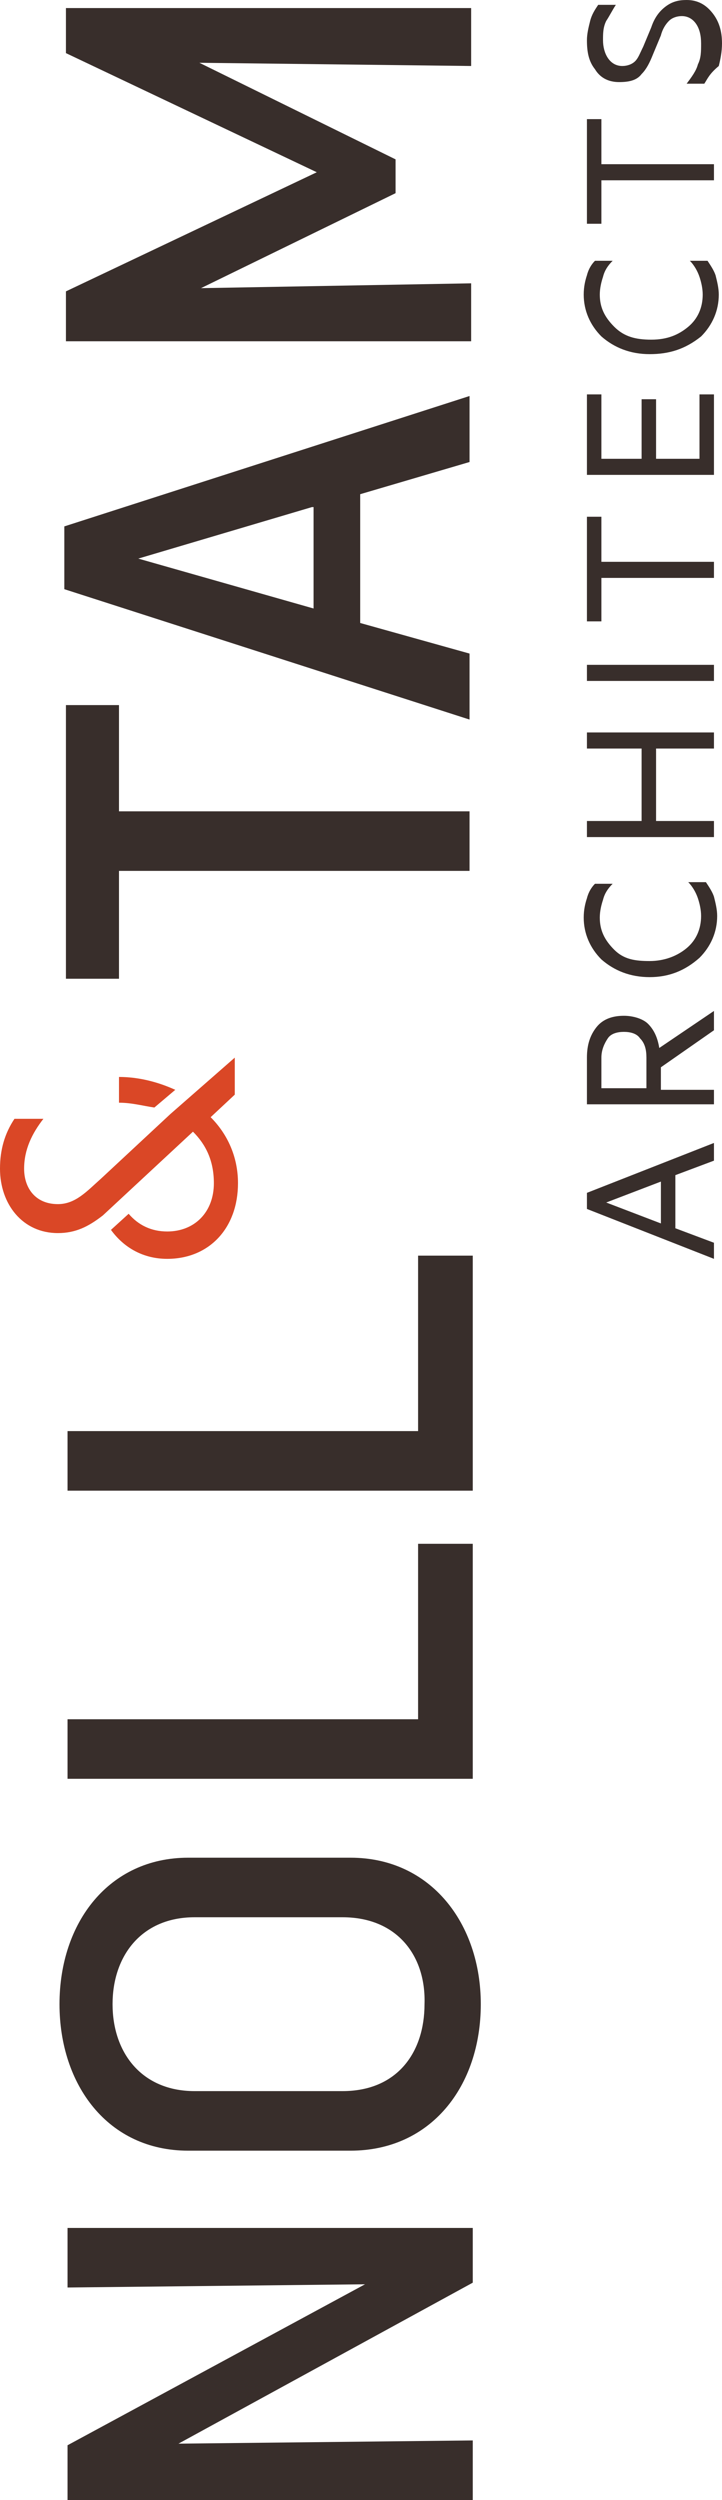
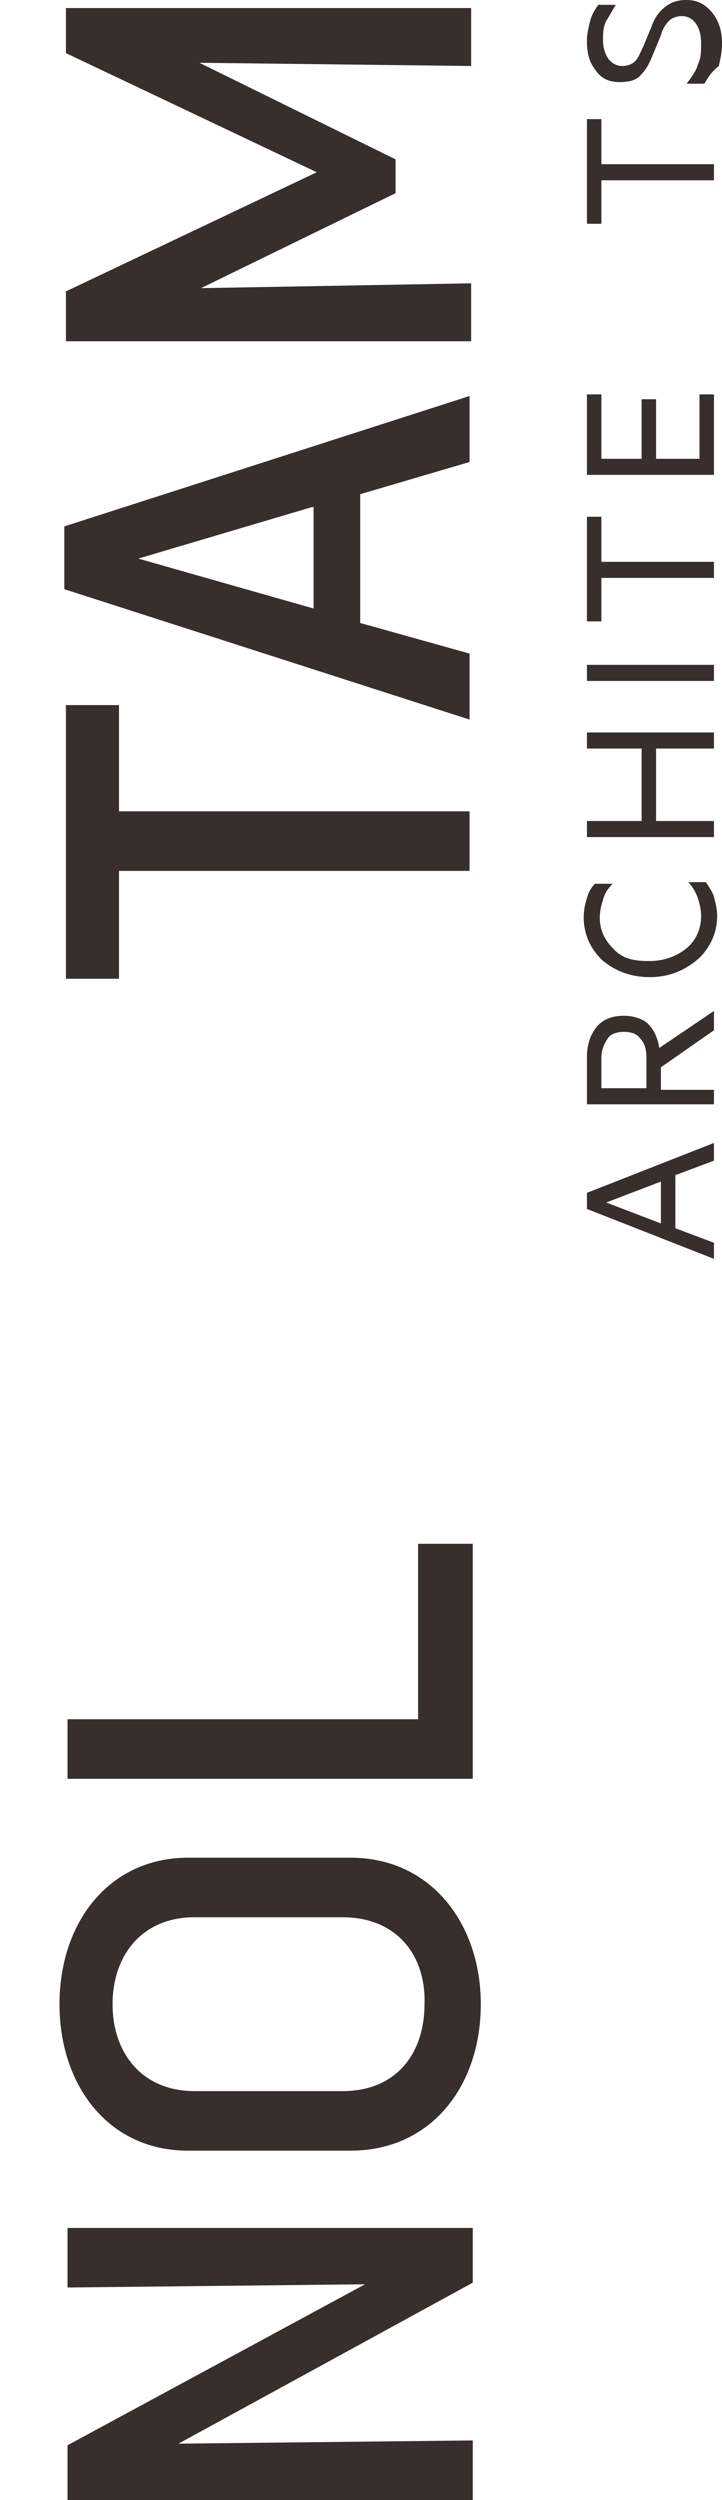
<svg xmlns="http://www.w3.org/2000/svg" viewBox="55.6 -54.8 44.9 155.3" width="44.9" height="155.3" style="enable-background:new 0 0 156.1 45.3;">
  <defs>
    <style type="text/css">
	.st0{fill:#DA4726;}
	.st1{fill:#382E2B;}
</style>
  </defs>
  <g transform="matrix(0, -1, 1, 0, 55.2, 100.9)">
    <g>
      <g>
        <g>
-           <path class="st0" d="M86.5,11c0,0-4-4.3-4-4.3c-0.8-0.9-1.6-1.6-1.6-2.7c0-1.4,1-2.1,2.2-2.1c1.2,0,2.2,0.5,3.1,1.2V1.3&#10;&#09;&#09;&#09;&#09;&#09;c-0.9-0.6-1.9-0.9-3.1-0.9c-2.2,0-4,1.4-4,3.6c0,1.1,0.4,1.9,1.1,2.8l5.2,5.6c-0.8,0.8-1.8,1.3-3.2,1.3c-1.8,0-3-1.2-3-2.9&#10;&#09;&#09;&#09;&#09;&#09;c0-1,0.4-1.8,1.1-2.4l-1-1.1c-1.1,0.8-1.8,2-1.8,3.5c0,2.6,1.9,4.4,4.7,4.4c1.7,0,3.1-0.7,4.1-1.7l1.4,1.5h2.3L86.5,11z" />
-           <path class="st0" d="M88,11.3c0.5-1.1,0.8-2.3,0.8-3.5h-1.6c0,0.8-0.2,1.5-0.3,2.2L88,11.3z" />
-         </g>
+           </g>
        <g>
          <g>
            <g>
              <path class="st1" d="M17.3,4.6v25.2h-3.4l-10-18.3l0.2,18.3H0.4V4.6h3.4l10,18.5L13.6,4.6H17.3z" />
              <path class="st1" d="M22.1,22.2V12.1c0-5,4.1-8,9.1-8c5.1,0,9.1,3.1,9.1,8v10.1c0,5-4.1,8.1-9.1,8.1&#10;&#09;&#09;&#09;&#09;&#09;&#09;&#09;C26.1,30.3,22.1,27.2,22.1,22.2z M36.6,21.7v-9.2c0-3.3-2.4-5.1-5.4-5.1c-3,0-5.4,1.8-5.4,5.1v9.2c0,3.4,2.4,5.1,5.4,5.1&#10;&#09;&#09;&#09;&#09;&#09;&#09;&#09;C34.2,26.9,36.6,25.1,36.6,21.7z" />
              <path class="st1" d="M59.8,26.4v3.4H45.2V4.6h3.7v21.8H59.8z" />
-               <path class="st1" d="M77.7,26.4v3.4H63.1V4.6h3.7v21.8H77.7z" />
            </g>
            <g>
              <path class="st1" d="M111.9,7.8h-6.6v21.8h-3.7V7.8h-6.7V4.5h17V7.8z" />
              <path class="st1" d="M131.1,29.6H127l-2-6.8h-8l-1.9,6.8H111l8.1-25.2h3.9L131.1,29.6z M124.2,19.8L121,9l-3.1,10.9H124.2z" />
              <path class="st1" d="M155.2,4.5v25.2h-3.6l0.2-16.9l-6,12.2h-2.1l-5.9-12.1l0.3,16.8h-3.6V4.5h3.1l7.4,15.6l7.4-15.6H155.2z" />
            </g>
          </g>
        </g>
      </g>
      <g>
        <path class="st1" d="M83.6,44.8l-0.9-2.4h-3.3l-0.9,2.4h-1l3.1-7.9h1l3.1,7.9H83.6z M81,38.1l-1.3,3.4h2.6L81,38.1z" />
        <path class="st1" d="M87.1,44.8v-7.9H90c0.8,0,1.4,0.2,1.9,0.6s0.7,1,0.7,1.7c0,0.6-0.2,1.2-0.5,1.5c-0.4,0.4-0.9,0.6-1.5,0.7&#10;&#09;&#09;&#09;&#09;l2.3,3.4h-1.2l-2.3-3.3h-1.4v3.3H87.1z M88.1,37.8v2.8H90c0.5,0,0.9-0.1,1.2-0.4c0.3-0.2,0.4-0.6,0.4-1s-0.1-0.8-0.4-1&#10;&#09;&#09;&#09;&#09;c-0.3-0.2-0.7-0.4-1.2-0.4H88.1z" />
        <path class="st1" d="M95,40.8c0-1.2,0.4-2.2,1.1-3c0.7-0.7,1.6-1.1,2.6-1.1c0.5,0,0.9,0.1,1.2,0.2c0.4,0.1,0.7,0.3,0.9,0.5v1.1&#10;&#09;&#09;&#09;&#09;c-0.3-0.3-0.6-0.5-1-0.6c-0.3-0.1-0.7-0.2-1.1-0.2c-0.8,0-1.4,0.3-2,0.9S96,39.9,96,40.8s0.3,1.7,0.8,2.3s1.2,0.9,2,0.9&#10;&#09;&#09;&#09;&#09;c0.4,0,0.8-0.1,1.1-0.2c0.3-0.1,0.7-0.3,1-0.6v1.1c-0.3,0.2-0.6,0.4-0.9,0.5c-0.4,0.1-0.8,0.2-1.2,0.2c-1,0-1.9-0.4-2.6-1.1&#10;&#09;&#09;&#09;&#09;C95.4,43,95,42,95,40.8z" />
        <path class="st1" d="M109.2,36.9h1v7.9h-1v-3.6h-4.5v3.6h-1v-7.9h1v3.4h4.5V36.9z" />
        <path class="st1" d="M114.4,36.9v4.4v3.5h-1v-5.5v-2.4H114.4z" />
        <path class="st1" d="M117.1,37.8v-0.9h6.5v0.9h-2.8v7h-1v-7H117.1z" />
        <path class="st1" d="M126.2,36.9h5v0.9h-4v2.5h3.7v0.9h-3.7v2.7h4v0.9h-5V36.9z" />
-         <path class="st1" d="M133.7,40.8c0-1.2,0.4-2.2,1.1-3c0.7-0.7,1.6-1.1,2.6-1.1c0.5,0,0.9,0.1,1.2,0.2c0.4,0.1,0.7,0.3,0.9,0.5&#10;&#09;&#09;&#09;&#09;v1.1c-0.3-0.3-0.6-0.5-1-0.6c-0.3-0.1-0.7-0.2-1.1-0.2c-0.8,0-1.4,0.3-2,0.9s-0.8,1.3-0.8,2.3s0.3,1.7,0.8,2.3s1.2,0.9,2,0.9&#10;&#09;&#09;&#09;&#09;c0.4,0,0.8-0.1,1.1-0.2c0.3-0.1,0.7-0.3,1-0.6v1.1c-0.3,0.2-0.6,0.4-0.9,0.5c-0.4,0.1-0.8,0.2-1.2,0.2c-1,0-1.9-0.4-2.6-1.1&#10;&#09;&#09;&#09;&#09;C134,43,133.7,42,133.7,40.8z" />
        <path class="st1" d="M141.8,37.8v-0.9h6.5v0.9h-2.8v7h-1v-7H141.8z" />
        <path class="st1" d="M150.5,44.2v-1.1c0.4,0.3,0.8,0.6,1.2,0.7c0.4,0.2,0.8,0.2,1.3,0.2c0.5,0,0.9-0.1,1.2-0.3&#10;&#09;&#09;&#09;&#09;c0.3-0.2,0.5-0.5,0.5-0.9c0-0.3-0.1-0.6-0.3-0.8c-0.2-0.2-0.5-0.4-0.9-0.5l-1.2-0.5c-0.5-0.2-0.9-0.4-1.2-0.7&#10;&#09;&#09;&#09;&#09;c-0.4-0.3-0.5-0.8-0.5-1.4c0-0.7,0.3-1.2,0.8-1.5c0.5-0.4,1.1-0.5,1.8-0.5c0.4,0,0.8,0.1,1.2,0.2c0.4,0.1,0.7,0.3,1,0.5v1.1&#10;&#09;&#09;&#09;&#09;c-0.3-0.2-0.7-0.4-1-0.6c-0.4-0.2-0.8-0.2-1.2-0.2c-0.4,0-0.8,0.1-1.1,0.3s-0.5,0.5-0.5,0.9c0,0.3,0.1,0.6,0.3,0.8&#10;&#09;&#09;&#09;&#09;c0.2,0.2,0.5,0.3,0.9,0.5l1.2,0.5c0.6,0.2,1,0.5,1.3,0.9s0.4,0.8,0.4,1.3c0,0.7-0.3,1.2-0.8,1.6c-0.5,0.4-1.1,0.6-1.9,0.6&#10;&#09;&#09;&#09;&#09;c-0.5,0-1-0.1-1.4-0.2C151.1,44.5,150.8,44.4,150.5,44.2z" />
      </g>
    </g>
  </g>
</svg>